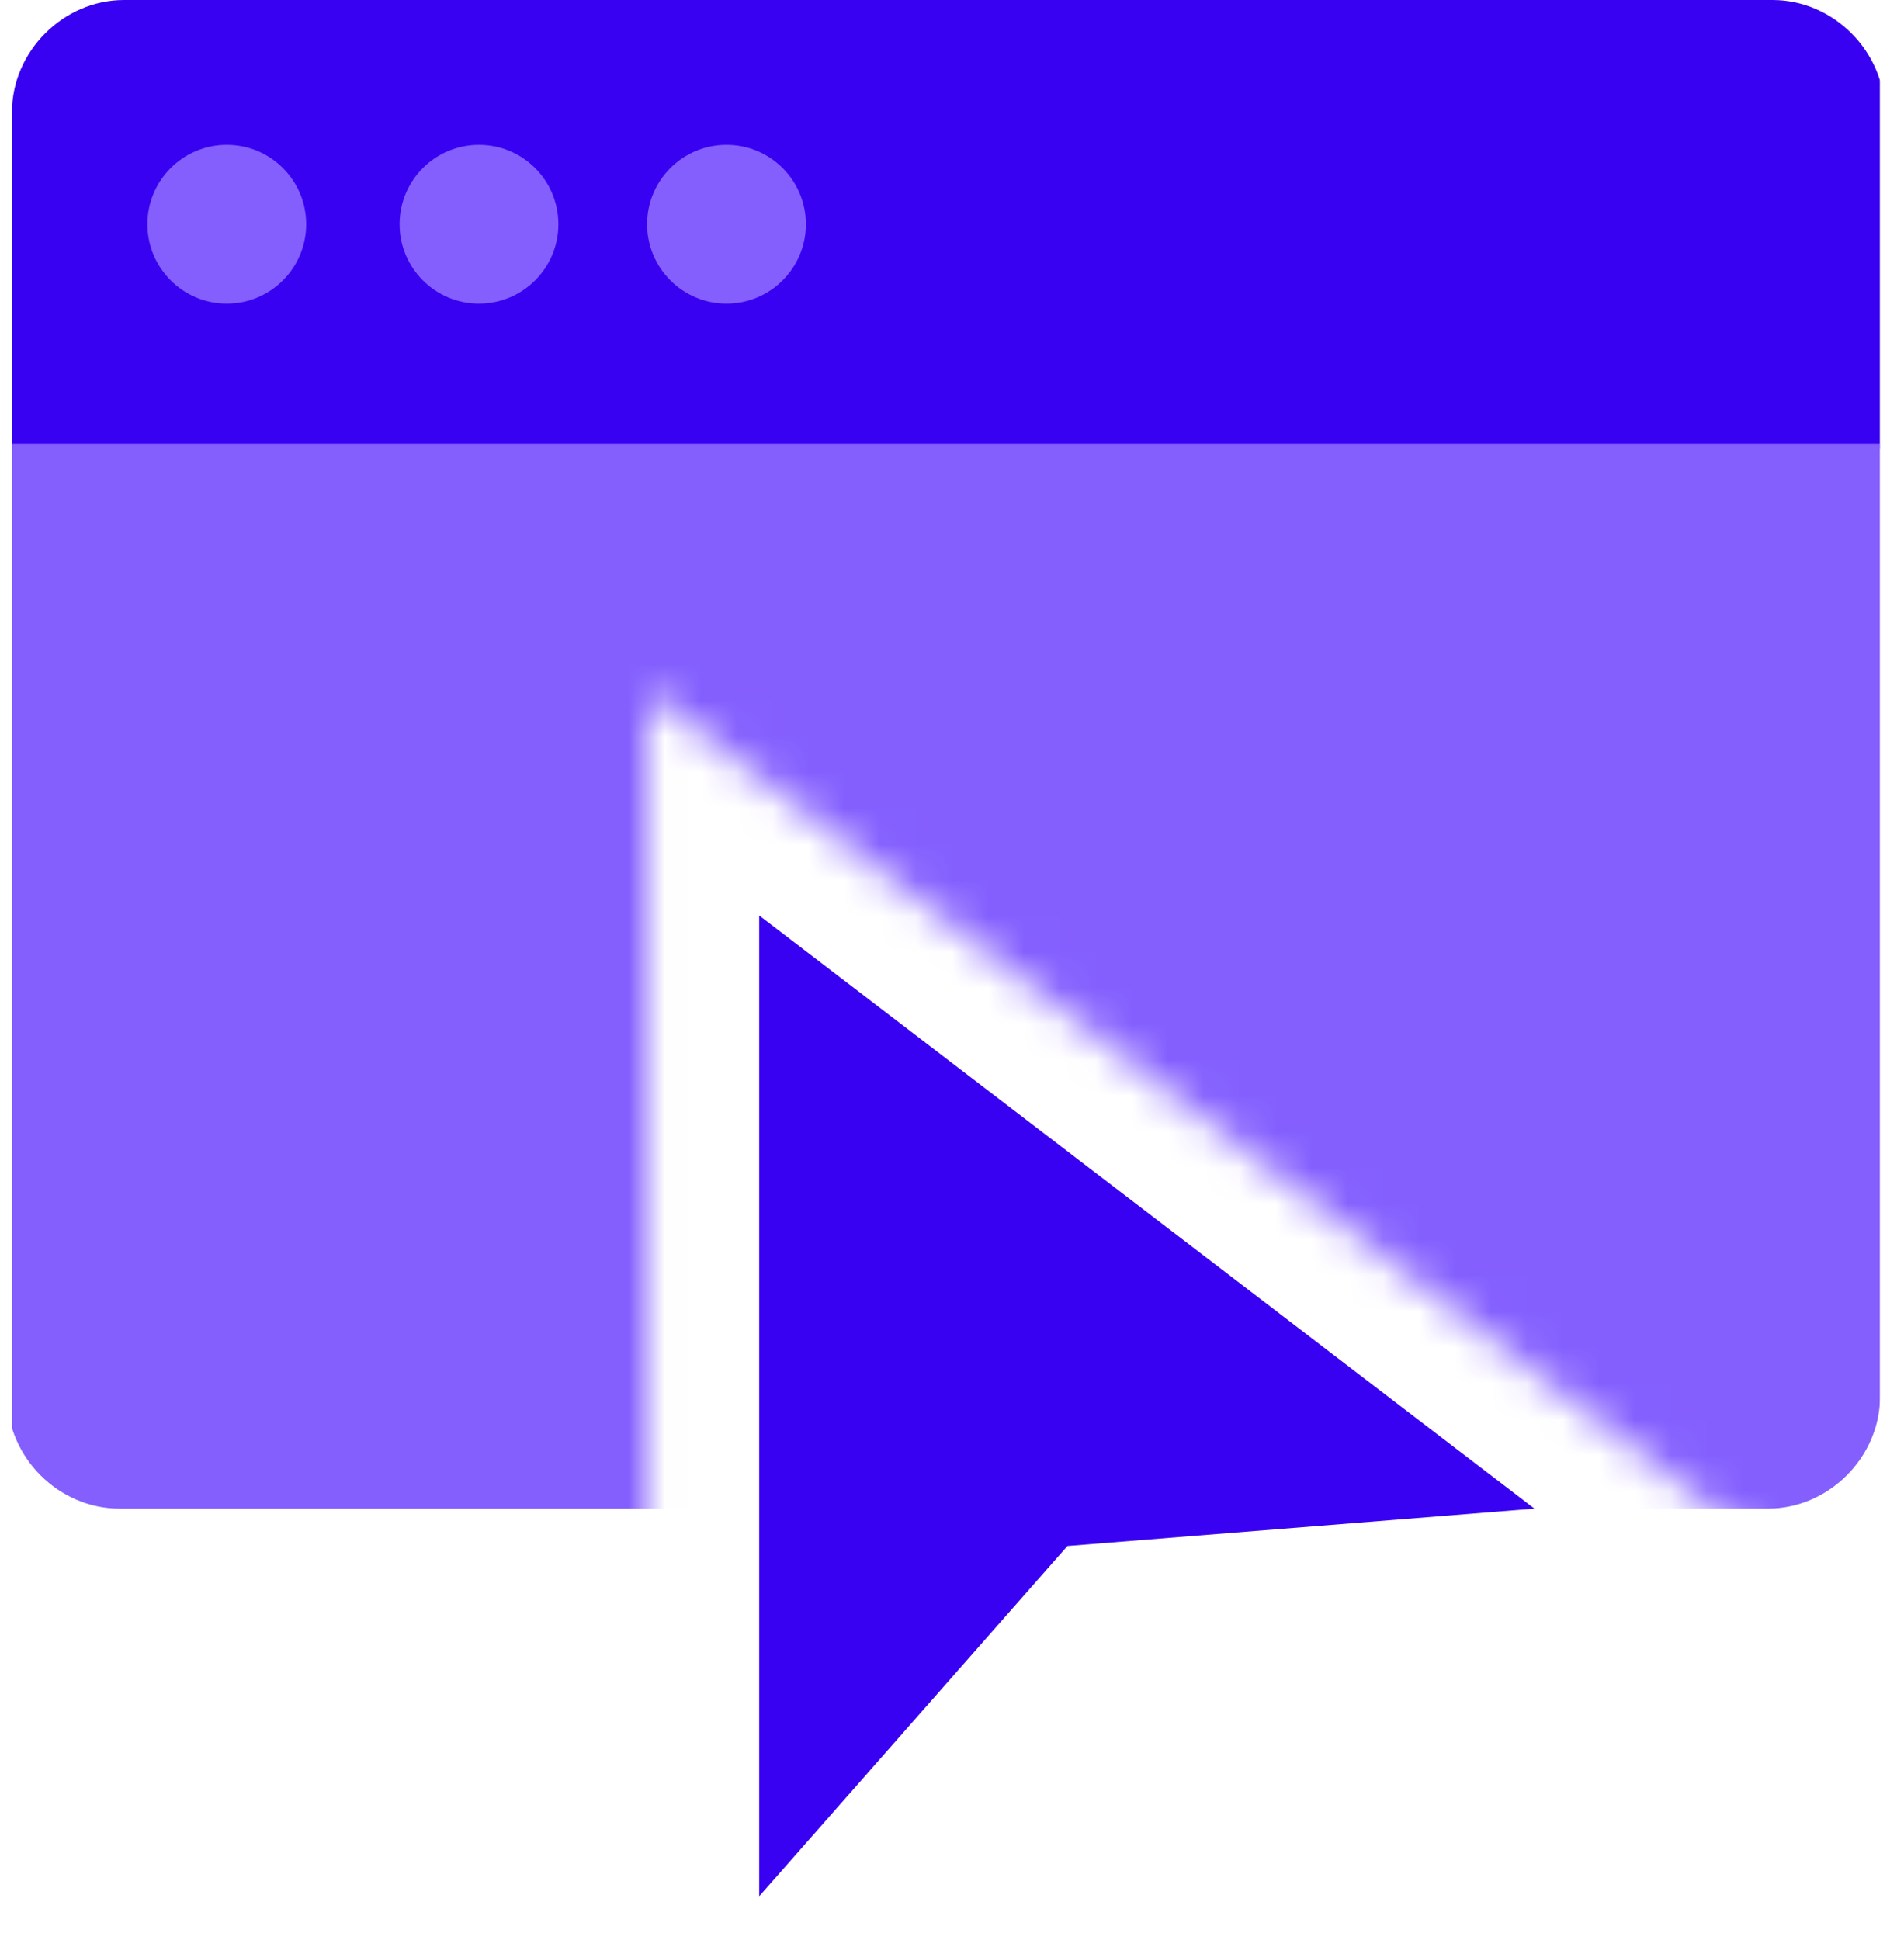
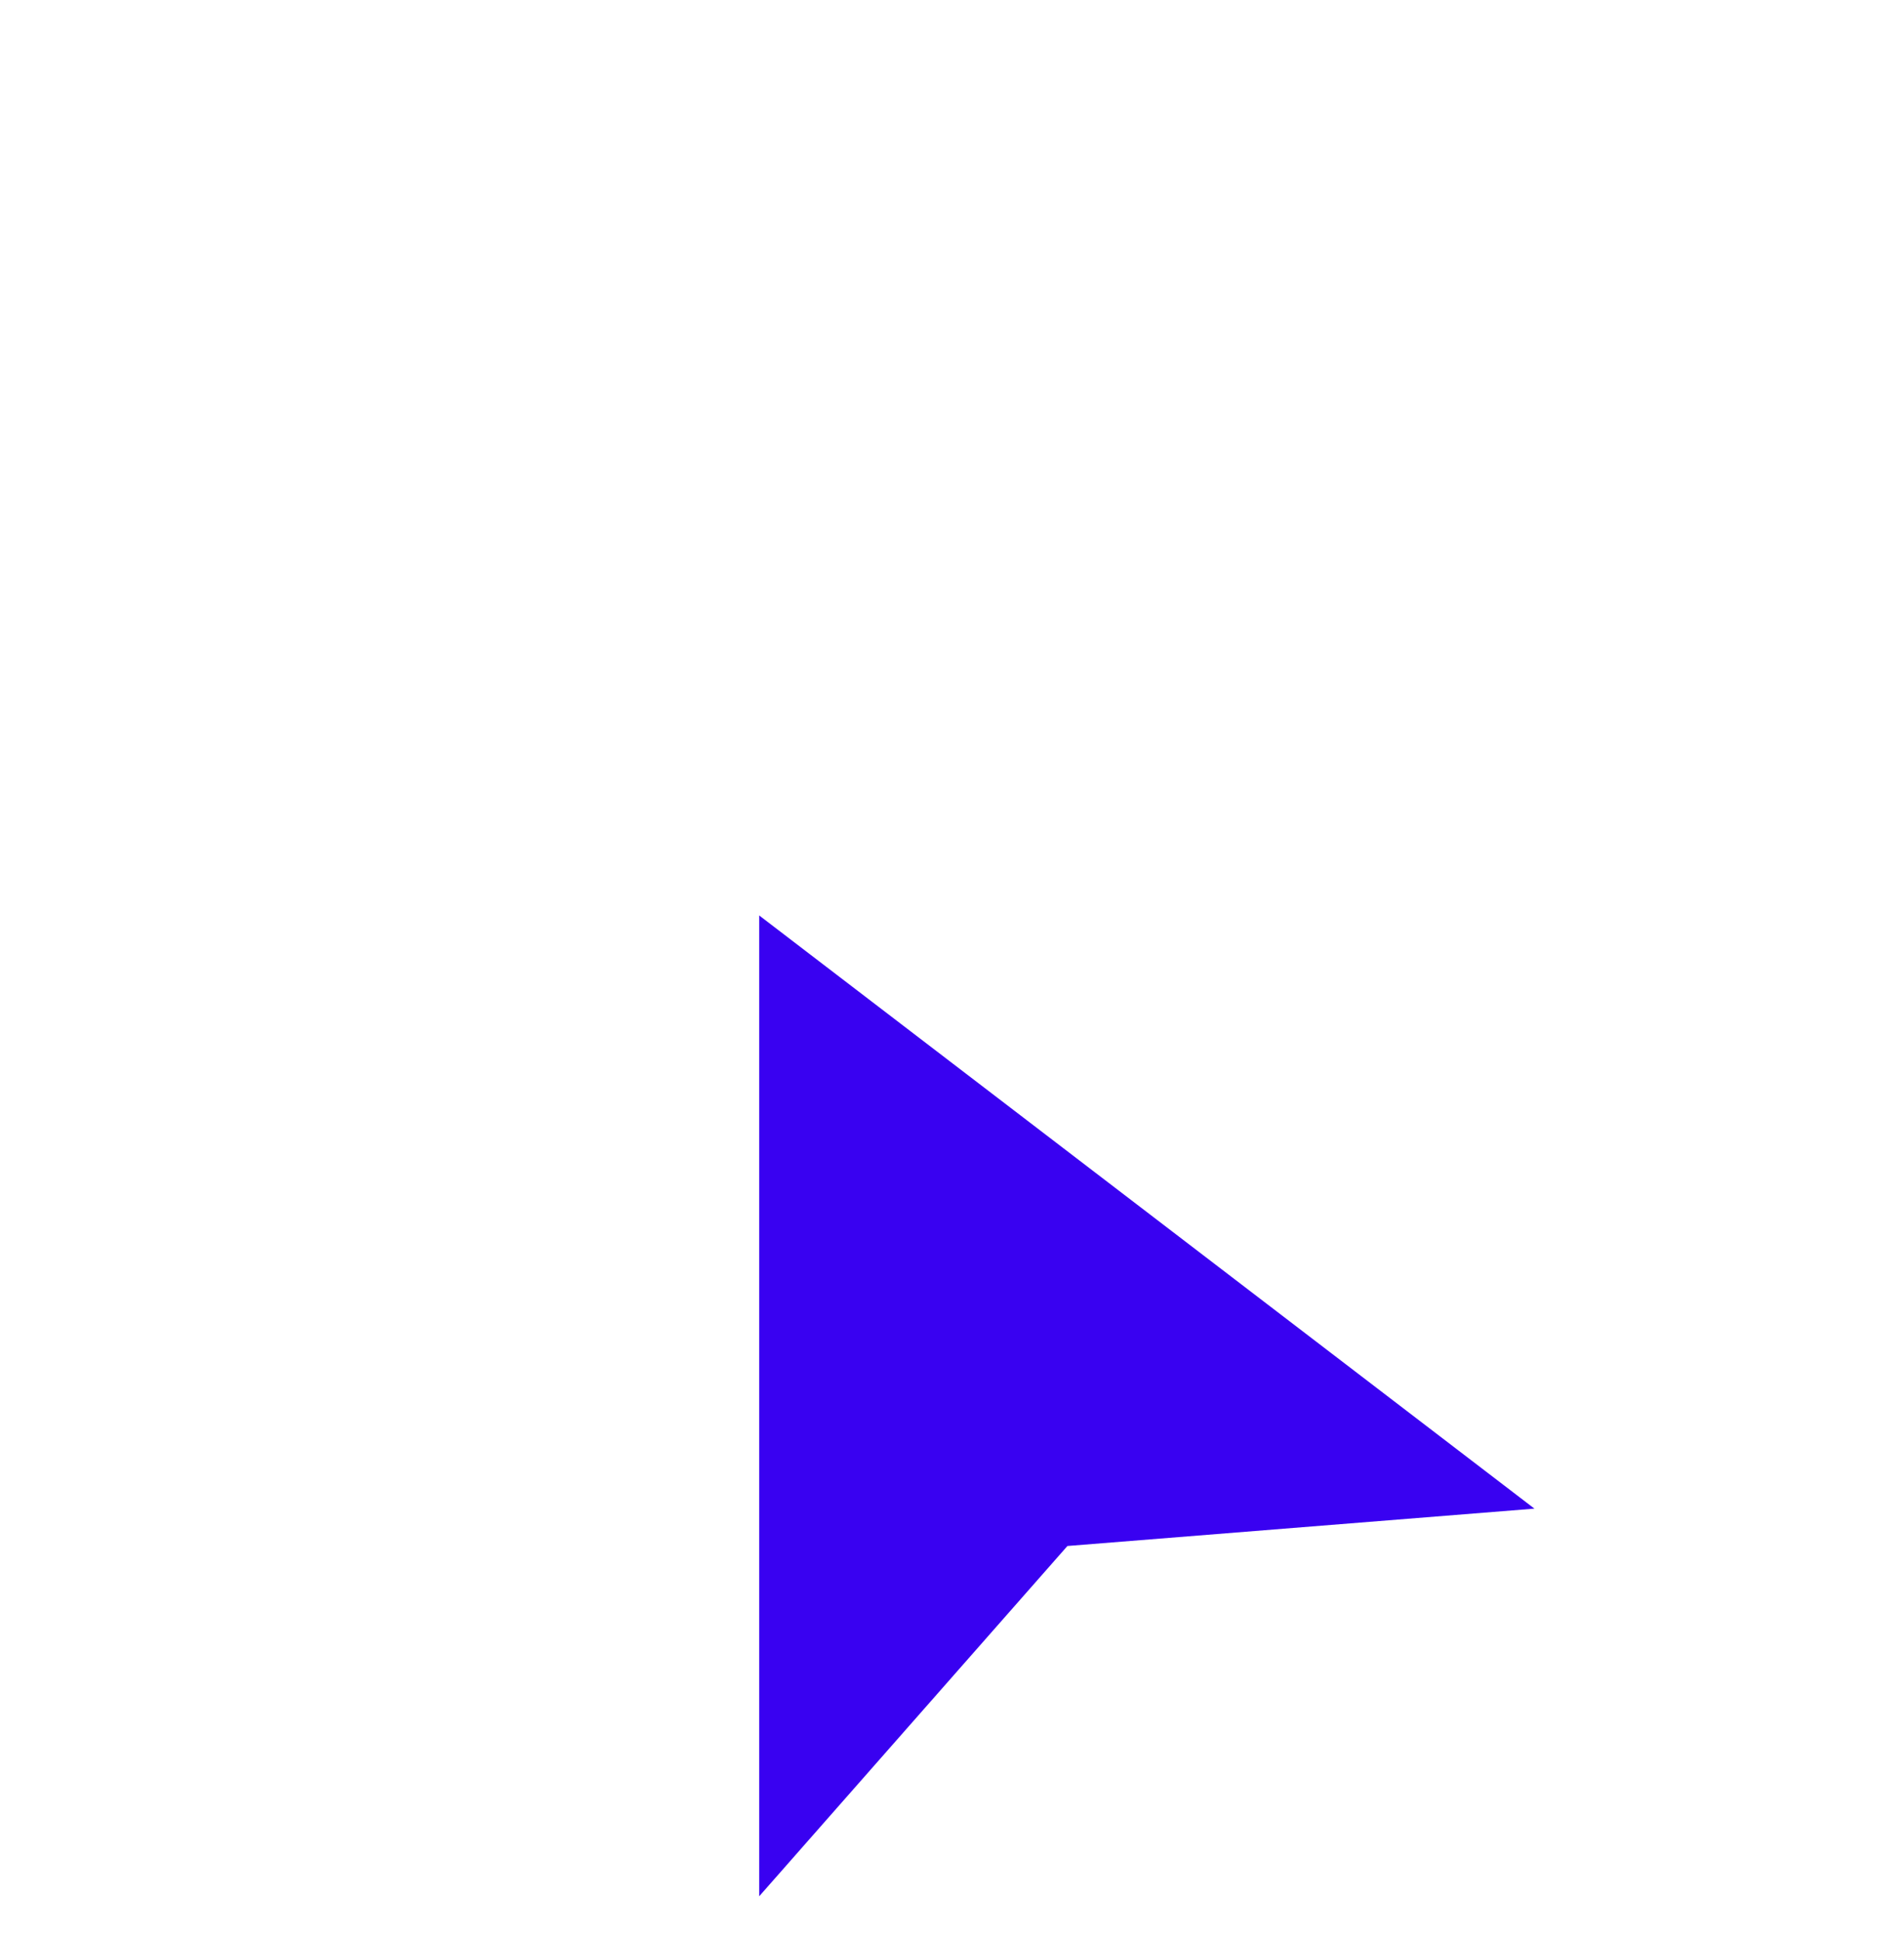
<svg xmlns="http://www.w3.org/2000/svg" width="53" height="54" viewBox="0 0 53 54" fill="none">
  <g clip-path="url(#clip0_5083_4529)">
    <mask id="mask0_5083_4529" style="mask-type:luminance" maskUnits="userSpaceOnUse" x="-9" y="-6" width="86" height="51">
-       <path d="M-8.117 -5.719V44.461H18.013V19.241L50.903 44.461H76.643V-5.719H-8.117Z" fill="white" />
-     </mask>
+       </mask>
    <g mask="url(#mask0_5083_4529)">
      <path d="M3.453 0H49.343C51.033 0 52.463 1.43 52.463 3.12V12.48H0.333V3.12C0.333 1.43 1.763 0 3.453 0Z" fill="#3901F1" />
-       <path d="M49.213 41.99L3.323 41.99C1.633 41.99 0.203 40.56 0.203 38.87L0.203 12.35L52.333 12.35L52.333 38.87C52.333 40.56 50.903 41.99 49.213 41.99Z" fill="#845FFE" />
      <path d="M6.313 8.451C7.534 8.451 8.523 7.461 8.523 6.241C8.523 5.02 7.534 4.031 6.313 4.031C5.093 4.031 4.103 5.02 4.103 6.241C4.103 7.461 5.093 8.451 6.313 8.451Z" fill="#845FFE" />
      <path d="M13.333 8.451C14.554 8.451 15.543 7.461 15.543 6.241C15.543 5.02 14.554 4.031 13.333 4.031C12.113 4.031 11.123 5.02 11.123 6.241C11.123 7.461 12.113 8.451 13.333 8.451Z" fill="#845FFE" />
-       <path d="M20.223 8.451C21.444 8.451 22.433 7.461 22.433 6.241C22.433 5.02 21.444 4.031 20.223 4.031C19.003 4.031 18.013 5.02 18.013 6.241C18.013 7.461 19.003 8.451 20.223 8.451Z" fill="#845FFE" />
    </g>
    <path fill-rule="evenodd" clip-rule="evenodd" d="M21.133 52.65V25.48L42.713 41.99L29.713 43.03L21.133 52.78V52.65Z" fill="#3901F1" />
  </g>
  <defs>
    <clipPath id="clip0_5083_4529">
      <rect width="52" height="53.3" fill="white" transform="translate(0.333)" />
    </clipPath>
  </defs>
</svg>